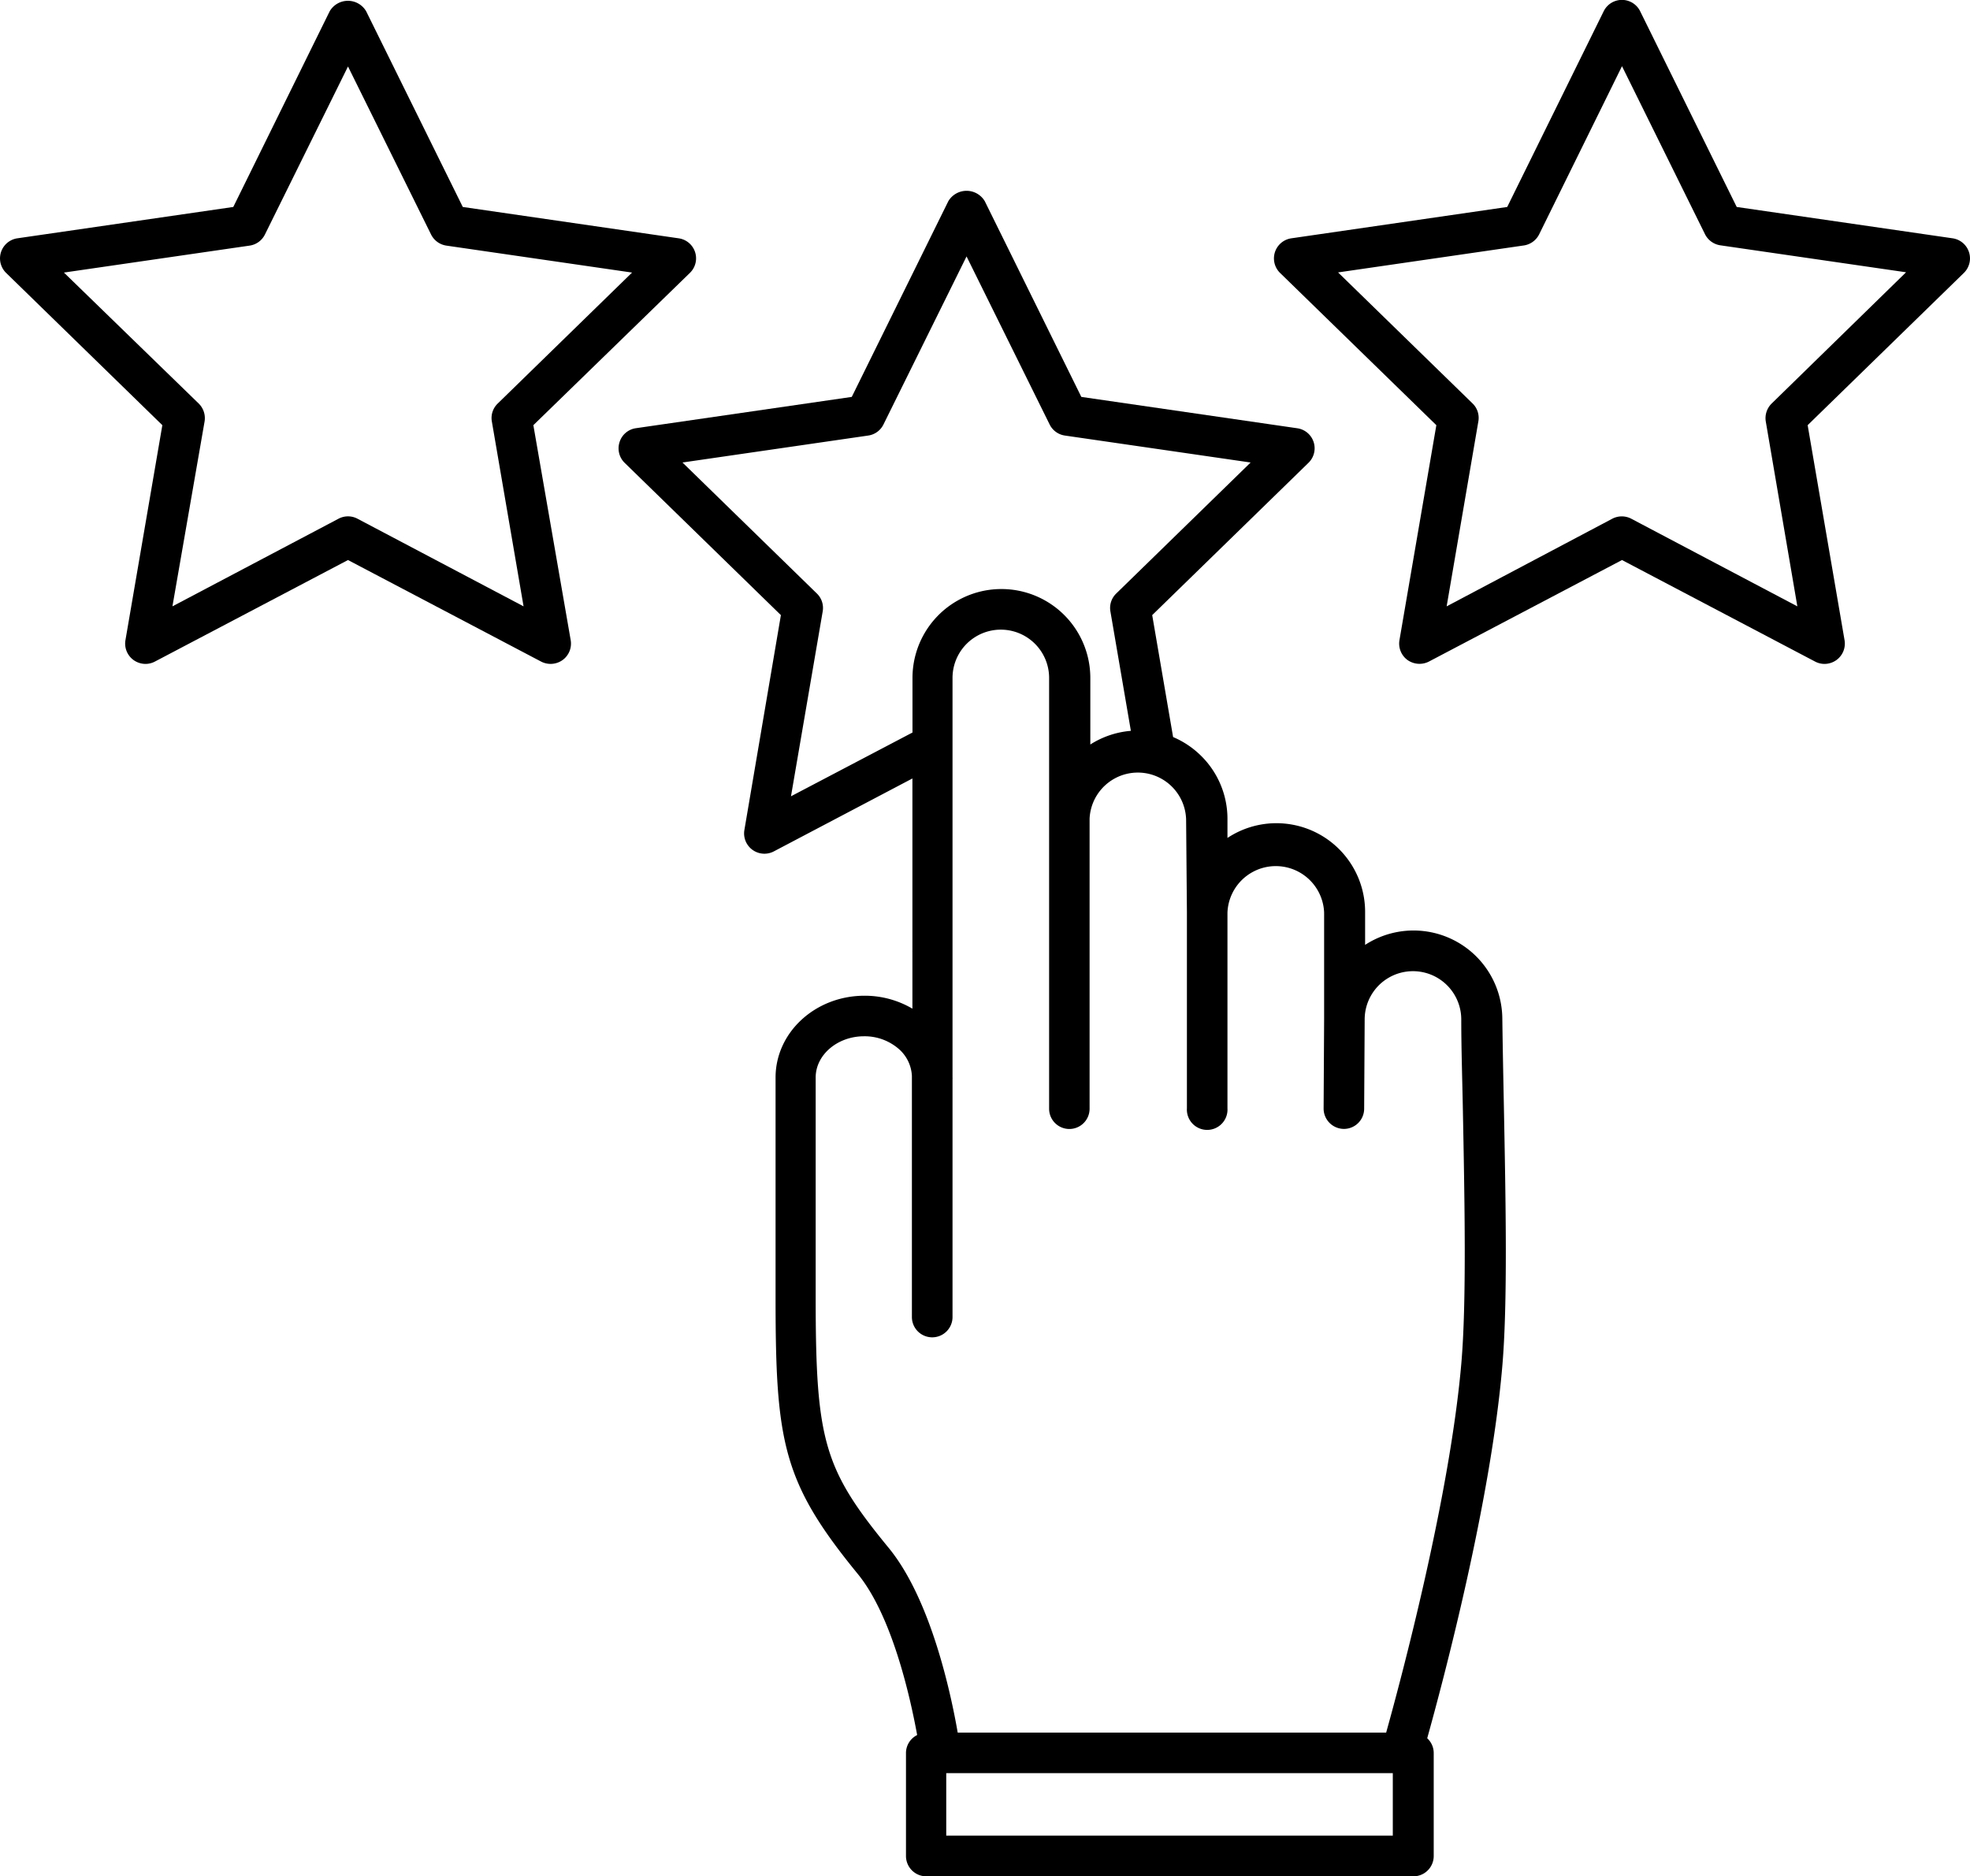
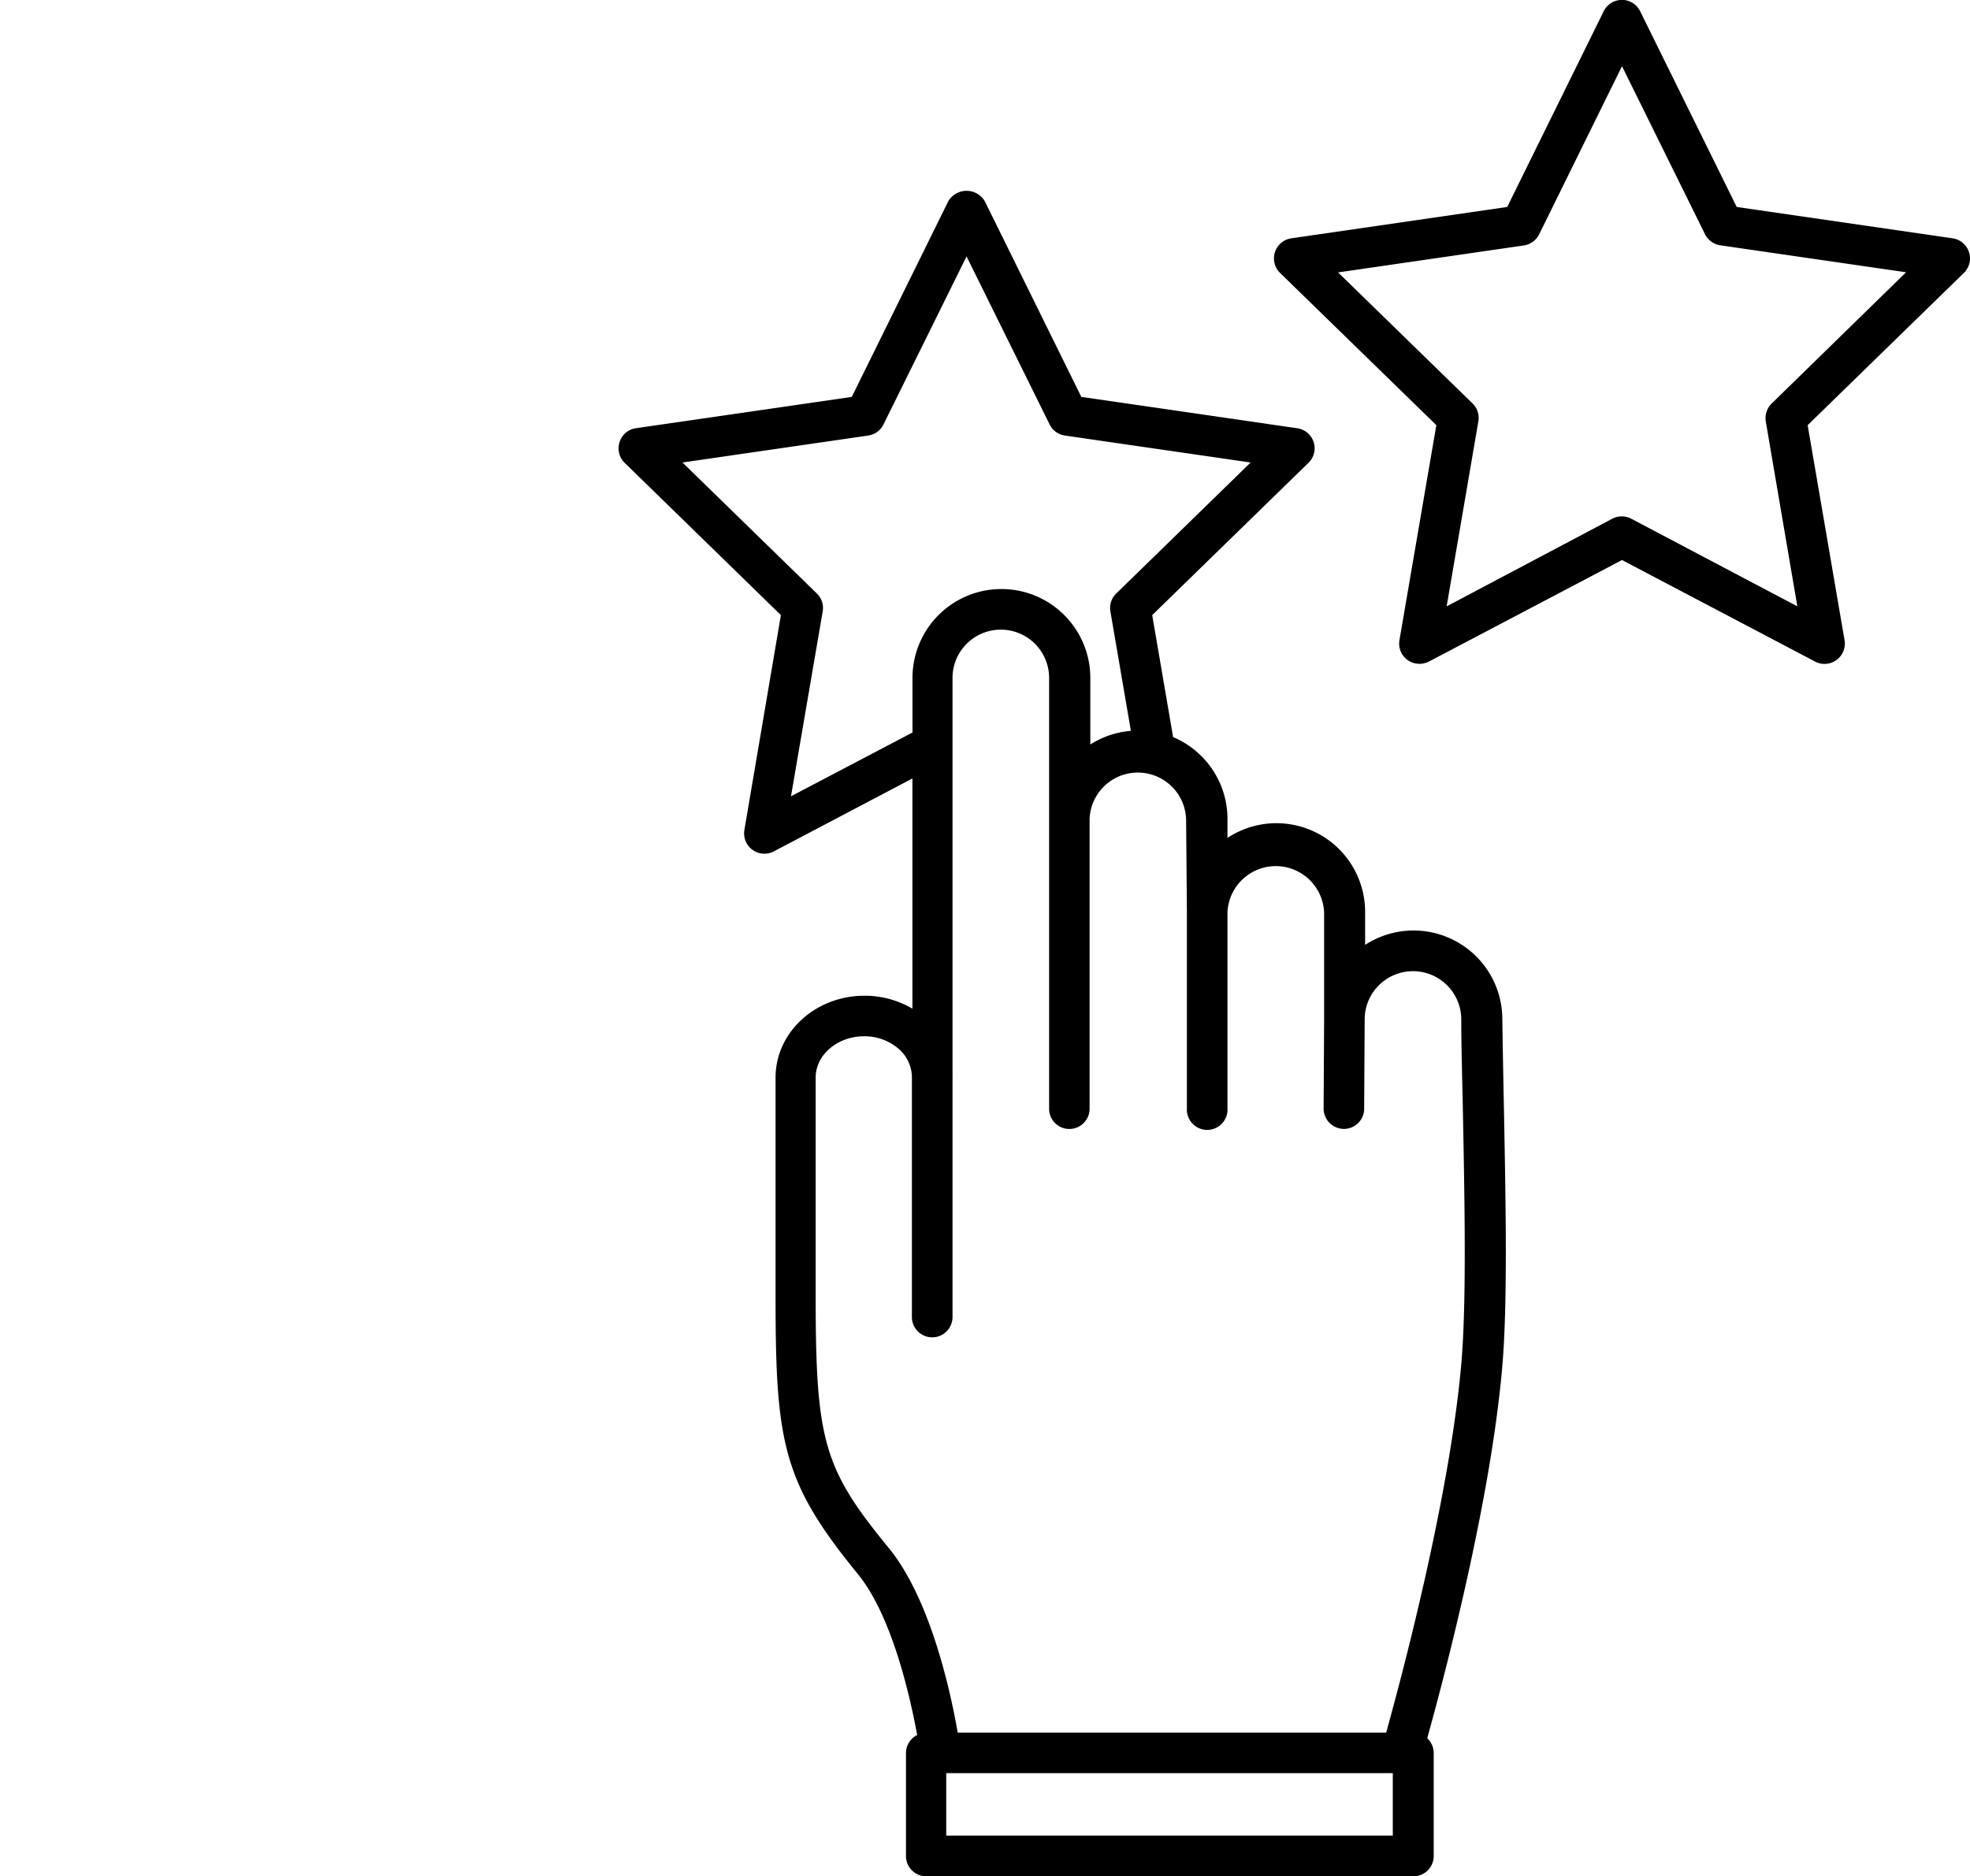
<svg xmlns="http://www.w3.org/2000/svg" viewBox="0 0 269.63 256.83">
  <g id="レイヤー_2" data-name="レイヤー 2">
    <g id="Layer_1" data-name="Layer 1">
      <path d="M84.8,60.51a2.77,2.77,0,0,0,.7,2.85L106.88,84.2l-5,29.43a2.78,2.78,0,0,0,4,2.93l19-10v23.53a1.89,1.89,0,0,0,0,.23v7.75a12.87,12.87,0,0,0-6.56-1.77c-6.71,0-12.17,5-12.17,11.2v30.15c0,19.83,1,25.26,11.23,37.77,4.71,5.73,7.2,16.87,8.15,22.08a2.75,2.75,0,0,0-1.53,2.45v14.11a2.78,2.78,0,0,0,2.77,2.78h66.68a2.78,2.78,0,0,0,2.78-2.78V239.94a2.75,2.75,0,0,0-.89-2c2.26-8.11,8.67-32.29,10.27-50.84.75-8.59.48-22.43.22-35.83-.08-4-.16-8-.21-11.8v0a12.15,12.15,0,0,0-18.78-10.13v-4.42A12.14,12.14,0,0,0,168,114.7v-2.59a12.1,12.1,0,0,0-3.57-8.61,12.24,12.24,0,0,0-3.87-2.61L157.7,84.2l21.38-20.84a2.77,2.77,0,0,0-1.54-4.74L148,54.33,134.79,27.55a2.9,2.9,0,0,0-5,0L116.58,54.33,87,58.62A2.75,2.75,0,0,0,84.8,60.51ZM190.63,251.27H129.51v-8.55h61.12ZM162.45,124.85v26.87a2.78,2.78,0,1,0,5.55,0v-26.8s0,0,0,0a6.62,6.62,0,0,1,13.23,0v14.6l-.07,12.22a2.79,2.79,0,0,0,2.77,2.79h0a2.77,2.77,0,0,0,2.78-2.76l.07-12.22h0a6.61,6.61,0,1,1,13.22,0s0,0,0,0v0c0,3.82.13,7.81.21,11.83.26,13.25.52,26.95-.2,35.24-1.59,18.38-8.29,43.38-10.29,50.55H131.08c-.93-5.36-3.68-18.25-9.44-25.28-8.86-10.79-10-14.63-10-34.24V147.49c0-3.11,3-5.64,6.61-5.64a7.12,7.12,0,0,1,4.77,1.74,5.23,5.23,0,0,1,1.79,3.69v33a2.78,2.78,0,0,0,5.56,0V147.72a1.89,1.89,0,0,0,0-.23V92.8a6.61,6.61,0,1,1,13.22,0V112c0,.05,0,.1,0,.15v12.78s0,.08,0,.13l0,26.7a2.77,2.77,0,0,0,2.77,2.78h0a2.77,2.77,0,0,0,2.77-2.78l0-39.69a6.61,6.61,0,0,1,13.21.08ZM118.83,59.62a2.76,2.76,0,0,0,2.09-1.52l11.37-23,11.37,23a2.76,2.76,0,0,0,2.09,1.52l25.42,3.69L152.78,81.24a2.75,2.75,0,0,0-.8,2.46l2.8,16.34a12.18,12.18,0,0,0-5.55,1.87V92.8a12.17,12.17,0,1,0-24.34,0v7.47L108.26,109,112.6,83.7a2.75,2.75,0,0,0-.8-2.46L93.41,63.31Z" />
      <path d="M267.25,32.62,237.7,28.33,224.49,1.55a2.78,2.78,0,0,0-5,0L206.29,28.33l-29.54,4.29a2.78,2.78,0,0,0-1.55,4.74L196.59,58.2l-5.05,29.43a2.78,2.78,0,0,0,1.11,2.72,2.84,2.84,0,0,0,2.92.21L222,76.66l26.43,13.9a2.8,2.8,0,0,0,1.29.32,2.83,2.83,0,0,0,1.63-.53,2.78,2.78,0,0,0,1.11-2.72L247.41,58.2l21.38-20.84a2.78,2.78,0,0,0-1.54-4.74ZM242.48,55.24a2.81,2.81,0,0,0-.8,2.46L246,83l-22.74-12a2.8,2.8,0,0,0-2.58,0L198,83l4.34-25.32a2.75,2.75,0,0,0-.8-2.46l-18.4-17.93,25.42-3.69a2.81,2.81,0,0,0,2.1-1.52L222,9.06l11.36,23a2.81,2.81,0,0,0,2.1,1.52l25.42,3.69Z" />
-       <path d="M17.17,87.63a2.78,2.78,0,0,0,1.11,2.72,2.83,2.83,0,0,0,1.63.53,2.8,2.8,0,0,0,1.29-.32l26.43-13.9,26.43,13.9A2.82,2.82,0,0,0,77,90.35a2.78,2.78,0,0,0,1.11-2.72L73,58.2,94.42,37.36a2.77,2.77,0,0,0-1.54-4.74L63.34,28.33,50.12,1.55a2.89,2.89,0,0,0-5,0L31.93,28.33,2.38,32.62A2.78,2.78,0,0,0,.84,37.36L22.22,58.2ZM8.75,37.31l25.42-3.69a2.78,2.78,0,0,0,2.09-1.52l11.37-23L59,32.1a2.8,2.8,0,0,0,2.09,1.52l25.42,3.69L68.12,55.24a2.75,2.75,0,0,0-.8,2.46L71.66,83l-22.74-12a2.77,2.77,0,0,0-1.29-.32,2.8,2.8,0,0,0-1.29.32L23.6,83,28,57.7a2.81,2.81,0,0,0-.8-2.46Z" />
    </g>
  </g>
</svg>